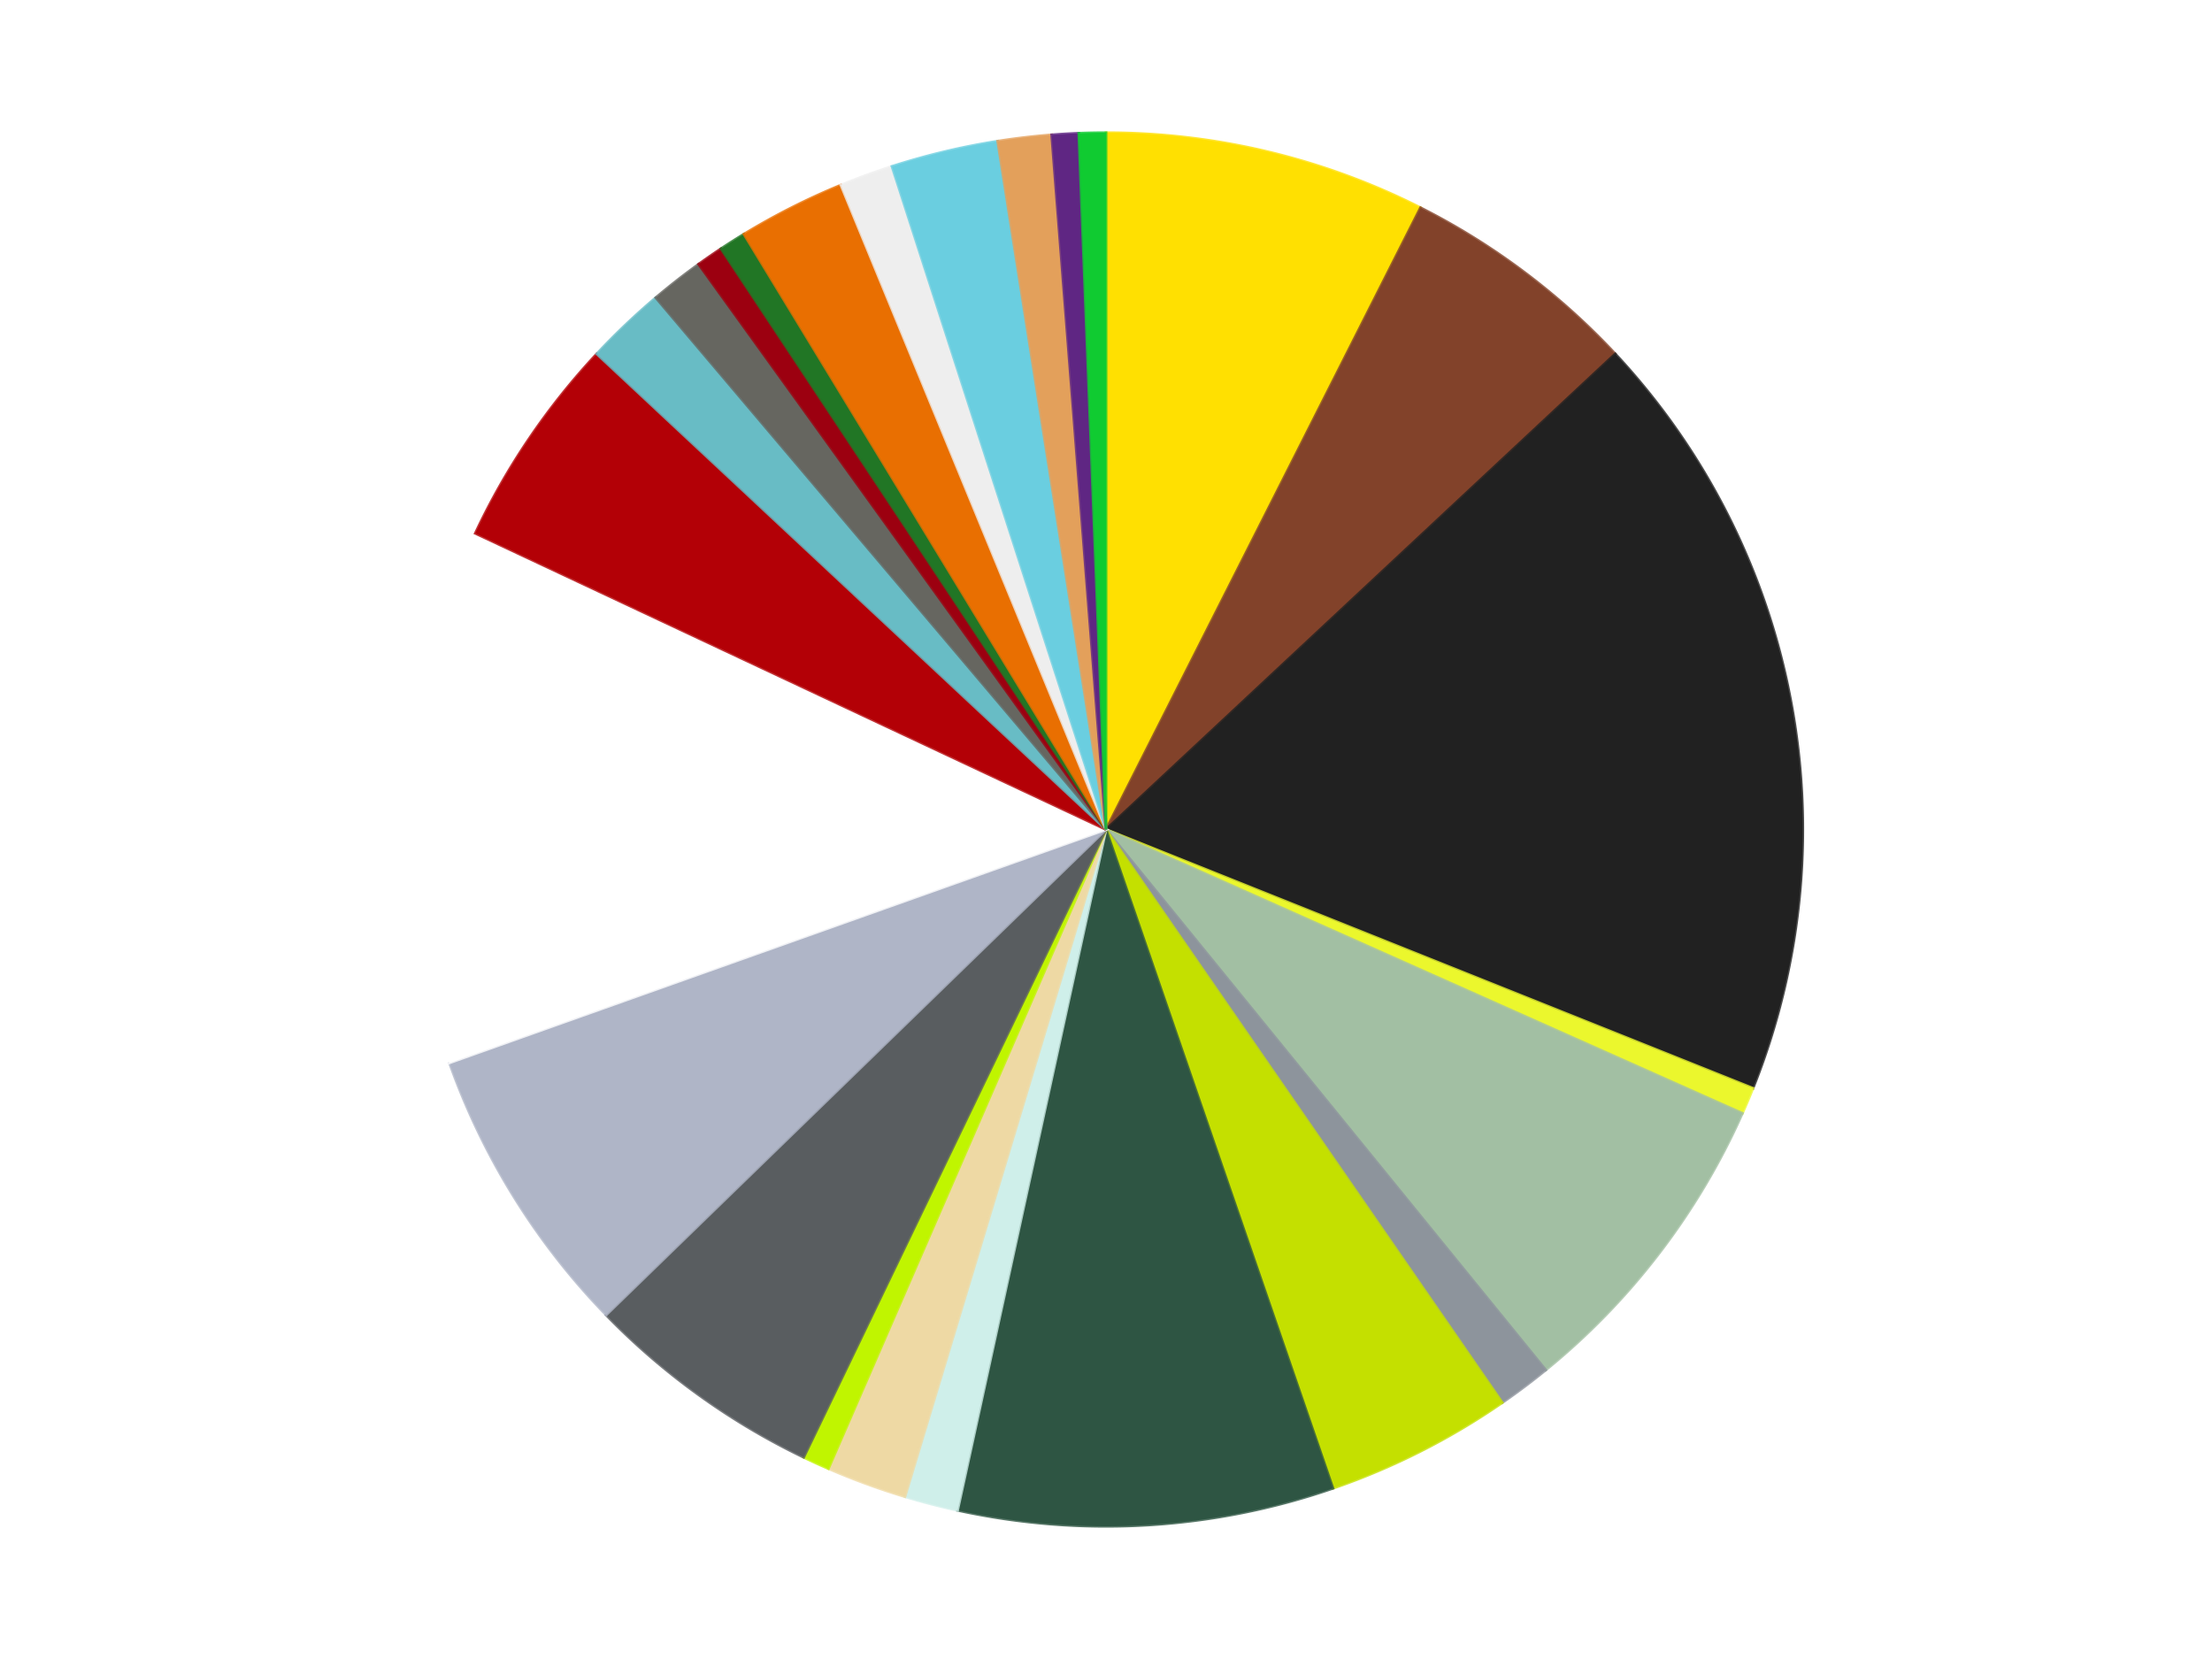
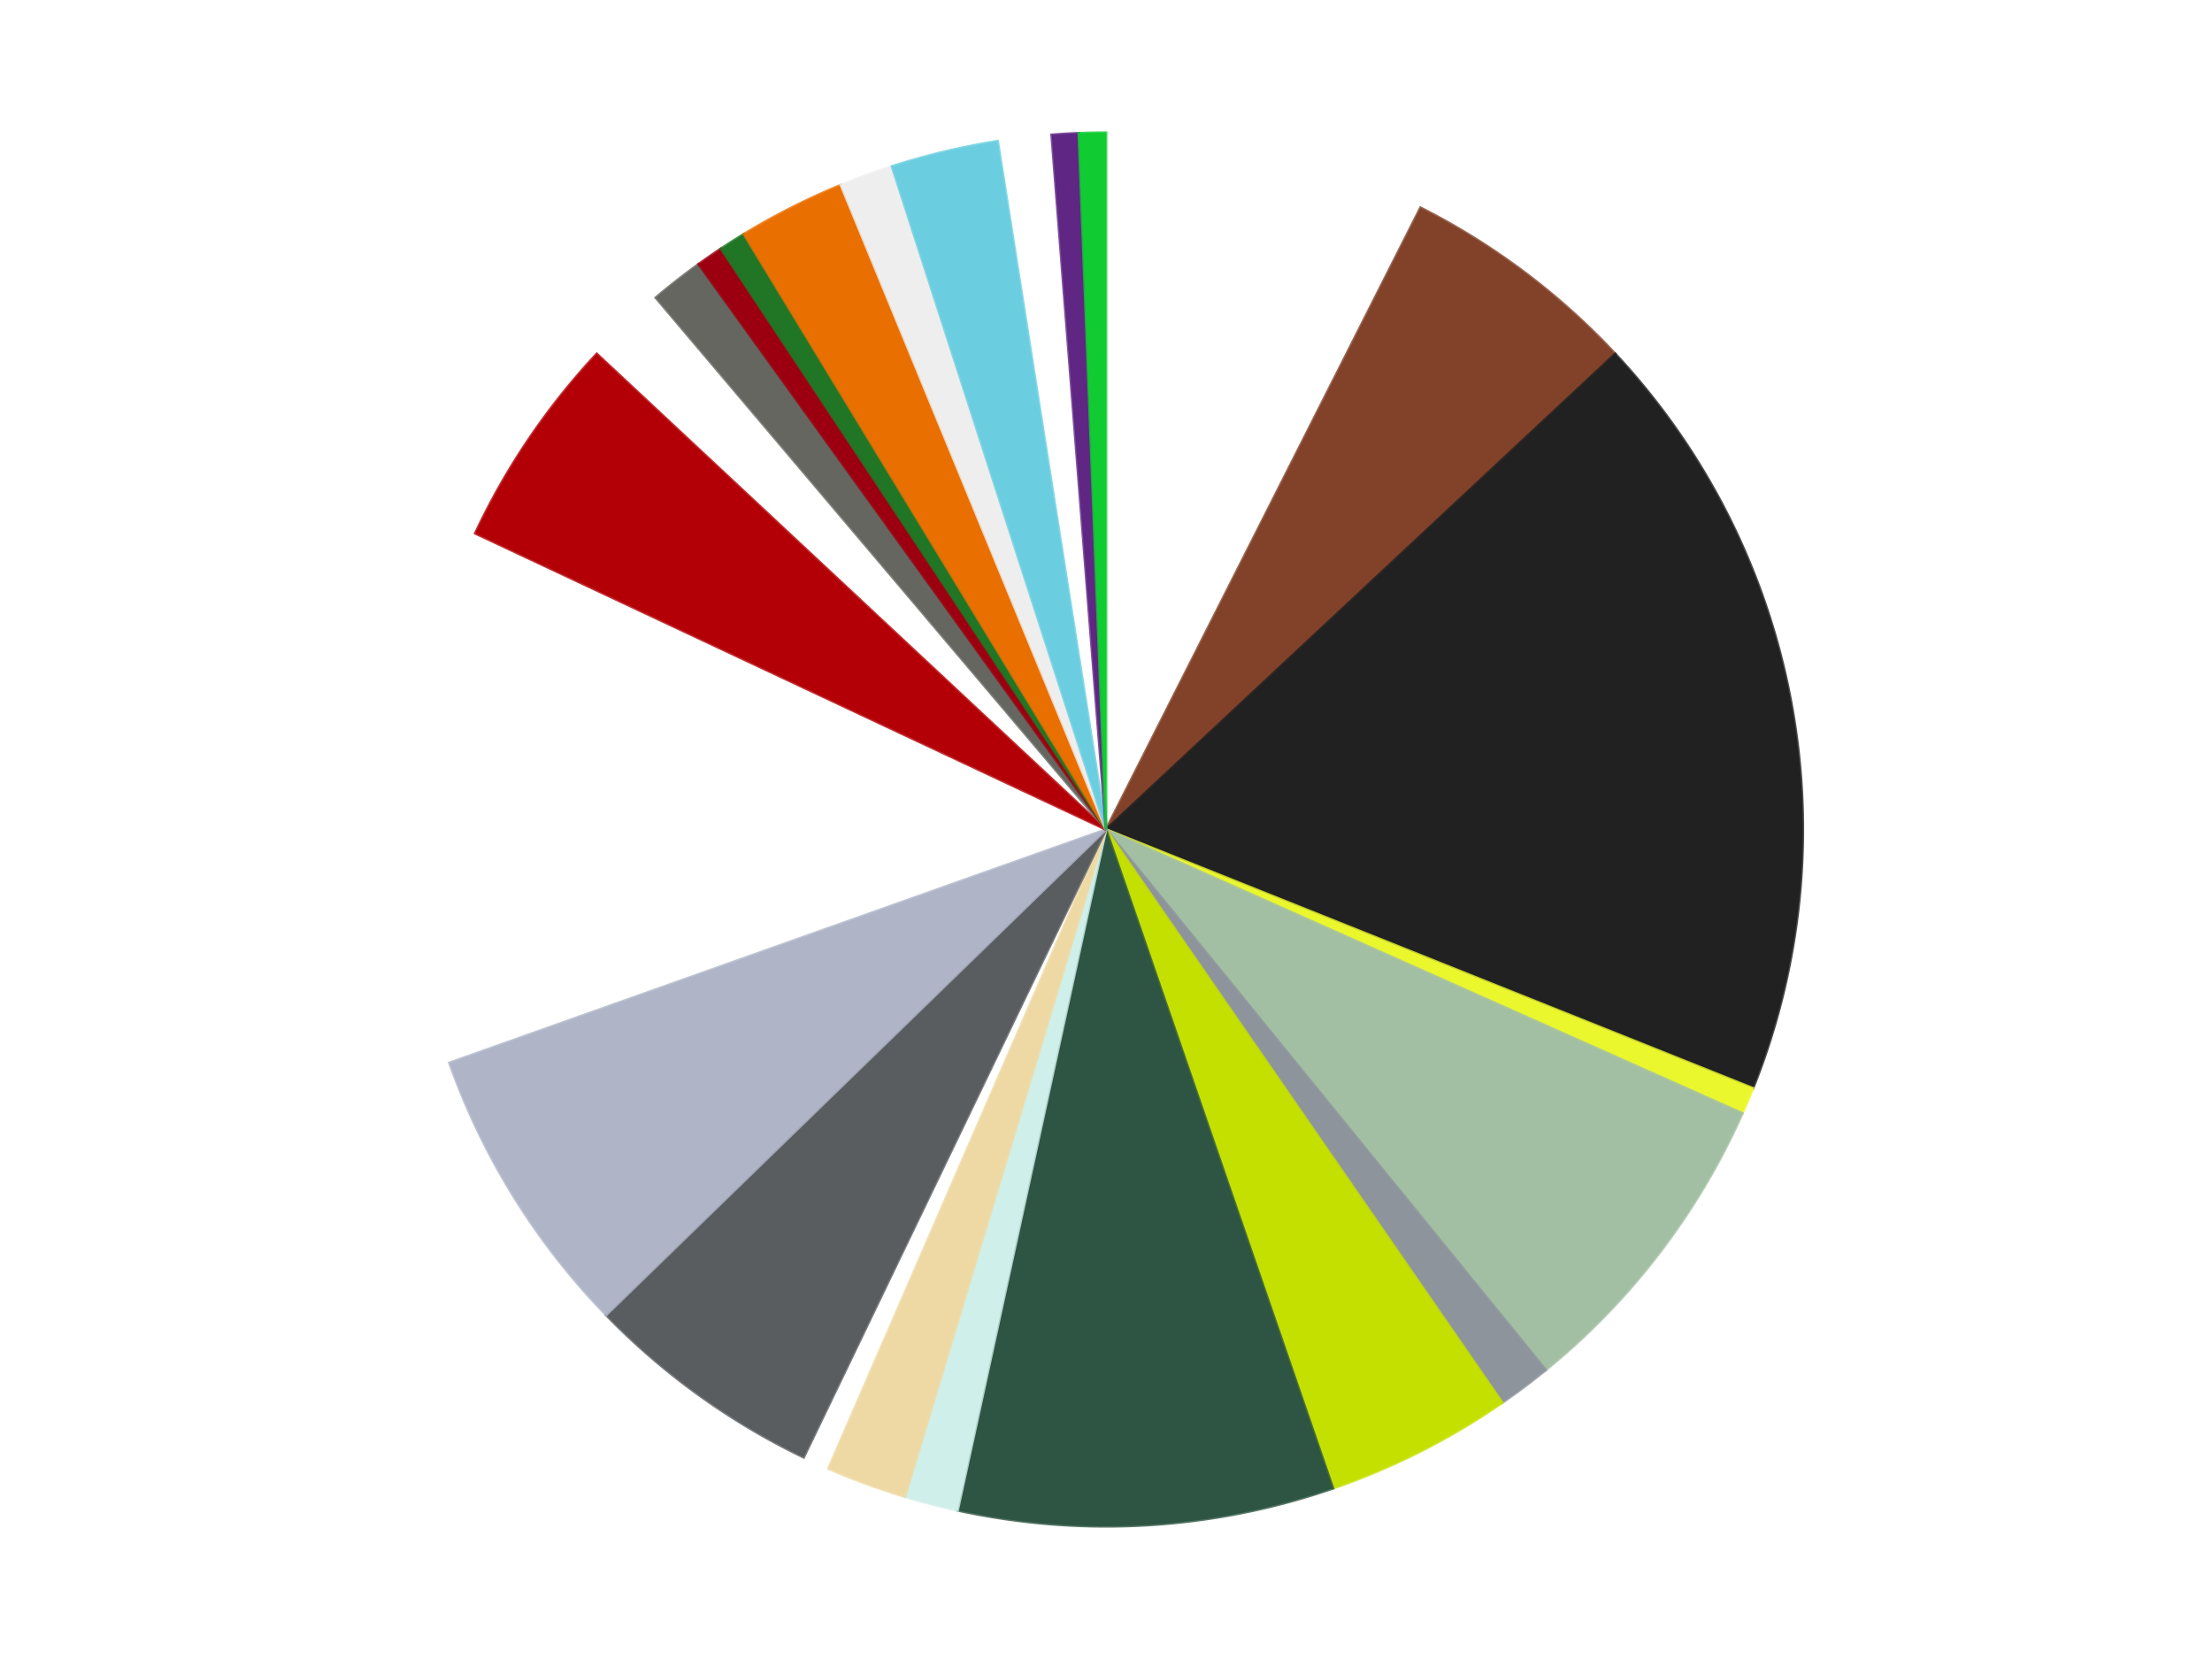
<svg xmlns="http://www.w3.org/2000/svg" xmlns:xlink="http://www.w3.org/1999/xlink" id="chart-67cd59ed-55e5-4a4e-a5bb-620a0079cf90" class="pygal-chart" viewBox="0 0 800 600">
  <defs>
    <style type="text/css">#chart-67cd59ed-55e5-4a4e-a5bb-620a0079cf90{-webkit-user-select:none;-webkit-font-smoothing:antialiased;font-family:Consolas,"Liberation Mono",Menlo,Courier,monospace}#chart-67cd59ed-55e5-4a4e-a5bb-620a0079cf90 .title{font-family:Consolas,"Liberation Mono",Menlo,Courier,monospace;font-size:16px}#chart-67cd59ed-55e5-4a4e-a5bb-620a0079cf90 .legends .legend text{font-family:Consolas,"Liberation Mono",Menlo,Courier,monospace;font-size:14px}#chart-67cd59ed-55e5-4a4e-a5bb-620a0079cf90 .axis text{font-family:Consolas,"Liberation Mono",Menlo,Courier,monospace;font-size:10px}#chart-67cd59ed-55e5-4a4e-a5bb-620a0079cf90 .axis text.major{font-family:Consolas,"Liberation Mono",Menlo,Courier,monospace;font-size:10px}#chart-67cd59ed-55e5-4a4e-a5bb-620a0079cf90 .text-overlay text.value{font-family:Consolas,"Liberation Mono",Menlo,Courier,monospace;font-size:16px}#chart-67cd59ed-55e5-4a4e-a5bb-620a0079cf90 .text-overlay text.label{font-family:Consolas,"Liberation Mono",Menlo,Courier,monospace;font-size:10px}#chart-67cd59ed-55e5-4a4e-a5bb-620a0079cf90 .tooltip{font-family:Consolas,"Liberation Mono",Menlo,Courier,monospace;font-size:14px}#chart-67cd59ed-55e5-4a4e-a5bb-620a0079cf90 text.no_data{font-family:Consolas,"Liberation Mono",Menlo,Courier,monospace;font-size:64px}
#chart-67cd59ed-55e5-4a4e-a5bb-620a0079cf90{background-color:transparent}#chart-67cd59ed-55e5-4a4e-a5bb-620a0079cf90 path,#chart-67cd59ed-55e5-4a4e-a5bb-620a0079cf90 line,#chart-67cd59ed-55e5-4a4e-a5bb-620a0079cf90 rect,#chart-67cd59ed-55e5-4a4e-a5bb-620a0079cf90 circle{-webkit-transition:150ms;-moz-transition:150ms;transition:150ms}#chart-67cd59ed-55e5-4a4e-a5bb-620a0079cf90 .graph &gt; .background{fill:transparent}#chart-67cd59ed-55e5-4a4e-a5bb-620a0079cf90 .plot &gt; .background{fill:transparent}#chart-67cd59ed-55e5-4a4e-a5bb-620a0079cf90 .graph{fill:rgba(0,0,0,.87)}#chart-67cd59ed-55e5-4a4e-a5bb-620a0079cf90 text.no_data{fill:rgba(0,0,0,1)}#chart-67cd59ed-55e5-4a4e-a5bb-620a0079cf90 .title{fill:rgba(0,0,0,1)}#chart-67cd59ed-55e5-4a4e-a5bb-620a0079cf90 .legends .legend text{fill:rgba(0,0,0,.87)}#chart-67cd59ed-55e5-4a4e-a5bb-620a0079cf90 .legends .legend:hover text{fill:rgba(0,0,0,1)}#chart-67cd59ed-55e5-4a4e-a5bb-620a0079cf90 .axis .line{stroke:rgba(0,0,0,1)}#chart-67cd59ed-55e5-4a4e-a5bb-620a0079cf90 .axis .guide.line{stroke:rgba(0,0,0,.54)}#chart-67cd59ed-55e5-4a4e-a5bb-620a0079cf90 .axis .major.line{stroke:rgba(0,0,0,.87)}#chart-67cd59ed-55e5-4a4e-a5bb-620a0079cf90 .axis text.major{fill:rgba(0,0,0,1)}#chart-67cd59ed-55e5-4a4e-a5bb-620a0079cf90 .axis.y .guides:hover .guide.line,#chart-67cd59ed-55e5-4a4e-a5bb-620a0079cf90 .line-graph .axis.x .guides:hover .guide.line,#chart-67cd59ed-55e5-4a4e-a5bb-620a0079cf90 .stackedline-graph .axis.x .guides:hover .guide.line,#chart-67cd59ed-55e5-4a4e-a5bb-620a0079cf90 .xy-graph .axis.x .guides:hover .guide.line{stroke:rgba(0,0,0,1)}#chart-67cd59ed-55e5-4a4e-a5bb-620a0079cf90 .axis .guides:hover text{fill:rgba(0,0,0,1)}#chart-67cd59ed-55e5-4a4e-a5bb-620a0079cf90 .reactive{fill-opacity:1.0;stroke-opacity:.8;stroke-width:1}#chart-67cd59ed-55e5-4a4e-a5bb-620a0079cf90 .ci{stroke:rgba(0,0,0,.87)}#chart-67cd59ed-55e5-4a4e-a5bb-620a0079cf90 .reactive.active,#chart-67cd59ed-55e5-4a4e-a5bb-620a0079cf90 .active .reactive{fill-opacity:0.6;stroke-opacity:.9;stroke-width:4}#chart-67cd59ed-55e5-4a4e-a5bb-620a0079cf90 .ci .reactive.active{stroke-width:1.5}#chart-67cd59ed-55e5-4a4e-a5bb-620a0079cf90 .series text{fill:rgba(0,0,0,1)}#chart-67cd59ed-55e5-4a4e-a5bb-620a0079cf90 .tooltip rect{fill:transparent;stroke:rgba(0,0,0,1);-webkit-transition:opacity 150ms;-moz-transition:opacity 150ms;transition:opacity 150ms}#chart-67cd59ed-55e5-4a4e-a5bb-620a0079cf90 .tooltip .label{fill:rgba(0,0,0,.87)}#chart-67cd59ed-55e5-4a4e-a5bb-620a0079cf90 .tooltip .label{fill:rgba(0,0,0,.87)}#chart-67cd59ed-55e5-4a4e-a5bb-620a0079cf90 .tooltip .legend{font-size:.8em;fill:rgba(0,0,0,.54)}#chart-67cd59ed-55e5-4a4e-a5bb-620a0079cf90 .tooltip .x_label{font-size:.6em;fill:rgba(0,0,0,1)}#chart-67cd59ed-55e5-4a4e-a5bb-620a0079cf90 .tooltip .xlink{font-size:.5em;text-decoration:underline}#chart-67cd59ed-55e5-4a4e-a5bb-620a0079cf90 .tooltip .value{font-size:1.5em}#chart-67cd59ed-55e5-4a4e-a5bb-620a0079cf90 .bound{font-size:.5em}#chart-67cd59ed-55e5-4a4e-a5bb-620a0079cf90 .max-value{font-size:.75em;fill:rgba(0,0,0,.54)}#chart-67cd59ed-55e5-4a4e-a5bb-620a0079cf90 .map-element{fill:transparent;stroke:rgba(0,0,0,.54) !important}#chart-67cd59ed-55e5-4a4e-a5bb-620a0079cf90 .map-element .reactive{fill-opacity:inherit;stroke-opacity:inherit}#chart-67cd59ed-55e5-4a4e-a5bb-620a0079cf90 .color-0,#chart-67cd59ed-55e5-4a4e-a5bb-620a0079cf90 .color-0 a:visited{stroke:#f44336;fill:#f44336}#chart-67cd59ed-55e5-4a4e-a5bb-620a0079cf90 .color-1,#chart-67cd59ed-55e5-4a4e-a5bb-620a0079cf90 .color-1 a:visited{stroke:#3f51b5;fill:#3f51b5}#chart-67cd59ed-55e5-4a4e-a5bb-620a0079cf90 .color-2,#chart-67cd59ed-55e5-4a4e-a5bb-620a0079cf90 .color-2 a:visited{stroke:#009688;fill:#009688}#chart-67cd59ed-55e5-4a4e-a5bb-620a0079cf90 .color-3,#chart-67cd59ed-55e5-4a4e-a5bb-620a0079cf90 .color-3 a:visited{stroke:#ffc107;fill:#ffc107}#chart-67cd59ed-55e5-4a4e-a5bb-620a0079cf90 .color-4,#chart-67cd59ed-55e5-4a4e-a5bb-620a0079cf90 .color-4 a:visited{stroke:#ff5722;fill:#ff5722}#chart-67cd59ed-55e5-4a4e-a5bb-620a0079cf90 .color-5,#chart-67cd59ed-55e5-4a4e-a5bb-620a0079cf90 .color-5 a:visited{stroke:#9c27b0;fill:#9c27b0}#chart-67cd59ed-55e5-4a4e-a5bb-620a0079cf90 .color-6,#chart-67cd59ed-55e5-4a4e-a5bb-620a0079cf90 .color-6 a:visited{stroke:#03a9f4;fill:#03a9f4}#chart-67cd59ed-55e5-4a4e-a5bb-620a0079cf90 .color-7,#chart-67cd59ed-55e5-4a4e-a5bb-620a0079cf90 .color-7 a:visited{stroke:#8bc34a;fill:#8bc34a}#chart-67cd59ed-55e5-4a4e-a5bb-620a0079cf90 .color-8,#chart-67cd59ed-55e5-4a4e-a5bb-620a0079cf90 .color-8 a:visited{stroke:#ff9800;fill:#ff9800}#chart-67cd59ed-55e5-4a4e-a5bb-620a0079cf90 .color-9,#chart-67cd59ed-55e5-4a4e-a5bb-620a0079cf90 .color-9 a:visited{stroke:#e91e63;fill:#e91e63}#chart-67cd59ed-55e5-4a4e-a5bb-620a0079cf90 .color-10,#chart-67cd59ed-55e5-4a4e-a5bb-620a0079cf90 .color-10 a:visited{stroke:#2196f3;fill:#2196f3}#chart-67cd59ed-55e5-4a4e-a5bb-620a0079cf90 .color-11,#chart-67cd59ed-55e5-4a4e-a5bb-620a0079cf90 .color-11 a:visited{stroke:#4caf50;fill:#4caf50}#chart-67cd59ed-55e5-4a4e-a5bb-620a0079cf90 .color-12,#chart-67cd59ed-55e5-4a4e-a5bb-620a0079cf90 .color-12 a:visited{stroke:#ffeb3b;fill:#ffeb3b}#chart-67cd59ed-55e5-4a4e-a5bb-620a0079cf90 .color-13,#chart-67cd59ed-55e5-4a4e-a5bb-620a0079cf90 .color-13 a:visited{stroke:#673ab7;fill:#673ab7}#chart-67cd59ed-55e5-4a4e-a5bb-620a0079cf90 .color-14,#chart-67cd59ed-55e5-4a4e-a5bb-620a0079cf90 .color-14 a:visited{stroke:#00bcd4;fill:#00bcd4}#chart-67cd59ed-55e5-4a4e-a5bb-620a0079cf90 .color-15,#chart-67cd59ed-55e5-4a4e-a5bb-620a0079cf90 .color-15 a:visited{stroke:#cddc39;fill:#cddc39}#chart-67cd59ed-55e5-4a4e-a5bb-620a0079cf90 .color-16,#chart-67cd59ed-55e5-4a4e-a5bb-620a0079cf90 .color-16 a:visited{stroke:#9e9e9e;fill:#9e9e9e}#chart-67cd59ed-55e5-4a4e-a5bb-620a0079cf90 .color-17,#chart-67cd59ed-55e5-4a4e-a5bb-620a0079cf90 .color-17 a:visited{stroke:#607d8b;fill:#607d8b}#chart-67cd59ed-55e5-4a4e-a5bb-620a0079cf90 .color-18,#chart-67cd59ed-55e5-4a4e-a5bb-620a0079cf90 .color-18 a:visited{stroke:#7b0f07;fill:#7b0f07}#chart-67cd59ed-55e5-4a4e-a5bb-620a0079cf90 .color-19,#chart-67cd59ed-55e5-4a4e-a5bb-620a0079cf90 .color-19 a:visited{stroke:#141938;fill:#141938}#chart-67cd59ed-55e5-4a4e-a5bb-620a0079cf90 .color-20,#chart-67cd59ed-55e5-4a4e-a5bb-620a0079cf90 .color-20 a:visited{stroke:#000000;fill:#000000}#chart-67cd59ed-55e5-4a4e-a5bb-620a0079cf90 .color-21,#chart-67cd59ed-55e5-4a4e-a5bb-620a0079cf90 .color-21 a:visited{stroke:#5e4600;fill:#5e4600}#chart-67cd59ed-55e5-4a4e-a5bb-620a0079cf90 .color-22,#chart-67cd59ed-55e5-4a4e-a5bb-620a0079cf90 .color-22 a:visited{stroke:#791d00;fill:#791d00}#chart-67cd59ed-55e5-4a4e-a5bb-620a0079cf90 .color-23,#chart-67cd59ed-55e5-4a4e-a5bb-620a0079cf90 .color-23 a:visited{stroke:#220826;fill:#220826}#chart-67cd59ed-55e5-4a4e-a5bb-620a0079cf90 .color-24,#chart-67cd59ed-55e5-4a4e-a5bb-620a0079cf90 .color-24 a:visited{stroke:#01364e;fill:#01364e}#chart-67cd59ed-55e5-4a4e-a5bb-620a0079cf90 .text-overlay .color-0 text{fill:black}#chart-67cd59ed-55e5-4a4e-a5bb-620a0079cf90 .text-overlay .color-1 text{fill:black}#chart-67cd59ed-55e5-4a4e-a5bb-620a0079cf90 .text-overlay .color-2 text{fill:black}#chart-67cd59ed-55e5-4a4e-a5bb-620a0079cf90 .text-overlay .color-3 text{fill:black}#chart-67cd59ed-55e5-4a4e-a5bb-620a0079cf90 .text-overlay .color-4 text{fill:black}#chart-67cd59ed-55e5-4a4e-a5bb-620a0079cf90 .text-overlay .color-5 text{fill:black}#chart-67cd59ed-55e5-4a4e-a5bb-620a0079cf90 .text-overlay .color-6 text{fill:black}#chart-67cd59ed-55e5-4a4e-a5bb-620a0079cf90 .text-overlay .color-7 text{fill:black}#chart-67cd59ed-55e5-4a4e-a5bb-620a0079cf90 .text-overlay .color-8 text{fill:black}#chart-67cd59ed-55e5-4a4e-a5bb-620a0079cf90 .text-overlay .color-9 text{fill:black}#chart-67cd59ed-55e5-4a4e-a5bb-620a0079cf90 .text-overlay .color-10 text{fill:black}#chart-67cd59ed-55e5-4a4e-a5bb-620a0079cf90 .text-overlay .color-11 text{fill:black}#chart-67cd59ed-55e5-4a4e-a5bb-620a0079cf90 .text-overlay .color-12 text{fill:black}#chart-67cd59ed-55e5-4a4e-a5bb-620a0079cf90 .text-overlay .color-13 text{fill:black}#chart-67cd59ed-55e5-4a4e-a5bb-620a0079cf90 .text-overlay .color-14 text{fill:black}#chart-67cd59ed-55e5-4a4e-a5bb-620a0079cf90 .text-overlay .color-15 text{fill:black}#chart-67cd59ed-55e5-4a4e-a5bb-620a0079cf90 .text-overlay .color-16 text{fill:black}#chart-67cd59ed-55e5-4a4e-a5bb-620a0079cf90 .text-overlay .color-17 text{fill:black}#chart-67cd59ed-55e5-4a4e-a5bb-620a0079cf90 .text-overlay .color-18 text{fill:black}#chart-67cd59ed-55e5-4a4e-a5bb-620a0079cf90 .text-overlay .color-19 text{fill:white}#chart-67cd59ed-55e5-4a4e-a5bb-620a0079cf90 .text-overlay .color-20 text{fill:white}#chart-67cd59ed-55e5-4a4e-a5bb-620a0079cf90 .text-overlay .color-21 text{fill:black}#chart-67cd59ed-55e5-4a4e-a5bb-620a0079cf90 .text-overlay .color-22 text{fill:black}#chart-67cd59ed-55e5-4a4e-a5bb-620a0079cf90 .text-overlay .color-23 text{fill:white}#chart-67cd59ed-55e5-4a4e-a5bb-620a0079cf90 .text-overlay .color-24 text{fill:white}
#chart-67cd59ed-55e5-4a4e-a5bb-620a0079cf90 text.no_data{text-anchor:middle}#chart-67cd59ed-55e5-4a4e-a5bb-620a0079cf90 .guide.line{fill:none}#chart-67cd59ed-55e5-4a4e-a5bb-620a0079cf90 .centered{text-anchor:middle}#chart-67cd59ed-55e5-4a4e-a5bb-620a0079cf90 .title{text-anchor:middle}#chart-67cd59ed-55e5-4a4e-a5bb-620a0079cf90 .legends .legend text{fill-opacity:1}#chart-67cd59ed-55e5-4a4e-a5bb-620a0079cf90 .axis.x text{text-anchor:middle}#chart-67cd59ed-55e5-4a4e-a5bb-620a0079cf90 .axis.x:not(.web) text[transform]{text-anchor:start}#chart-67cd59ed-55e5-4a4e-a5bb-620a0079cf90 .axis.x:not(.web) text[transform].backwards{text-anchor:end}#chart-67cd59ed-55e5-4a4e-a5bb-620a0079cf90 .axis.y text{text-anchor:end}#chart-67cd59ed-55e5-4a4e-a5bb-620a0079cf90 .axis.y text[transform].backwards{text-anchor:start}#chart-67cd59ed-55e5-4a4e-a5bb-620a0079cf90 .axis.y2 text{text-anchor:start}#chart-67cd59ed-55e5-4a4e-a5bb-620a0079cf90 .axis.y2 text[transform].backwards{text-anchor:end}#chart-67cd59ed-55e5-4a4e-a5bb-620a0079cf90 .axis .guide.line{stroke-dasharray:4,4;stroke:black}#chart-67cd59ed-55e5-4a4e-a5bb-620a0079cf90 .axis .major.guide.line{stroke-dasharray:6,6;stroke:black}#chart-67cd59ed-55e5-4a4e-a5bb-620a0079cf90 .horizontal .axis.y .guide.line,#chart-67cd59ed-55e5-4a4e-a5bb-620a0079cf90 .horizontal .axis.y2 .guide.line,#chart-67cd59ed-55e5-4a4e-a5bb-620a0079cf90 .vertical .axis.x .guide.line{opacity:0}#chart-67cd59ed-55e5-4a4e-a5bb-620a0079cf90 .horizontal .axis.always_show .guide.line,#chart-67cd59ed-55e5-4a4e-a5bb-620a0079cf90 .vertical .axis.always_show .guide.line{opacity:1 !important}#chart-67cd59ed-55e5-4a4e-a5bb-620a0079cf90 .axis.y .guides:hover .guide.line,#chart-67cd59ed-55e5-4a4e-a5bb-620a0079cf90 .axis.y2 .guides:hover .guide.line,#chart-67cd59ed-55e5-4a4e-a5bb-620a0079cf90 .axis.x .guides:hover .guide.line{opacity:1}#chart-67cd59ed-55e5-4a4e-a5bb-620a0079cf90 .axis .guides:hover text{opacity:1}#chart-67cd59ed-55e5-4a4e-a5bb-620a0079cf90 .nofill{fill:none}#chart-67cd59ed-55e5-4a4e-a5bb-620a0079cf90 .subtle-fill{fill-opacity:.2}#chart-67cd59ed-55e5-4a4e-a5bb-620a0079cf90 .dot{stroke-width:1px;fill-opacity:1;stroke-opacity:1}#chart-67cd59ed-55e5-4a4e-a5bb-620a0079cf90 .dot.active{stroke-width:5px}#chart-67cd59ed-55e5-4a4e-a5bb-620a0079cf90 .dot.negative{fill:transparent}#chart-67cd59ed-55e5-4a4e-a5bb-620a0079cf90 text,#chart-67cd59ed-55e5-4a4e-a5bb-620a0079cf90 tspan{stroke:none !important}#chart-67cd59ed-55e5-4a4e-a5bb-620a0079cf90 .series text.active{opacity:1}#chart-67cd59ed-55e5-4a4e-a5bb-620a0079cf90 .tooltip rect{fill-opacity:.95;stroke-width:.5}#chart-67cd59ed-55e5-4a4e-a5bb-620a0079cf90 .tooltip text{fill-opacity:1}#chart-67cd59ed-55e5-4a4e-a5bb-620a0079cf90 .showable{visibility:hidden}#chart-67cd59ed-55e5-4a4e-a5bb-620a0079cf90 .showable.shown{visibility:visible}#chart-67cd59ed-55e5-4a4e-a5bb-620a0079cf90 .gauge-background{fill:rgba(229,229,229,1);stroke:none}#chart-67cd59ed-55e5-4a4e-a5bb-620a0079cf90 .bg-lines{stroke:transparent;stroke-width:2px}</style>
    <script type="text/javascript">window.pygal = window.pygal || {};window.pygal.config = window.pygal.config || {};window.pygal.config['67cd59ed-55e5-4a4e-a5bb-620a0079cf90'] = {"allow_interruptions": false, "box_mode": "extremes", "classes": ["pygal-chart"], "css": ["file://style.css", "file://graph.css"], "defs": [], "disable_xml_declaration": false, "dots_size": 2.5, "dynamic_print_values": false, "explicit_size": false, "fill": false, "force_uri_protocol": "https", "formatter": null, "half_pie": false, "height": 600, "include_x_axis": false, "inner_radius": 0, "interpolate": null, "interpolation_parameters": {}, "interpolation_precision": 250, "inverse_y_axis": false, "js": ["//kozea.github.io/pygal.js/2.0.x/pygal-tooltips.min.js"], "legend_at_bottom": false, "legend_at_bottom_columns": null, "legend_box_size": 12, "logarithmic": false, "margin": 20, "margin_bottom": null, "margin_left": null, "margin_right": null, "margin_top": null, "max_scale": 16, "min_scale": 4, "missing_value_fill_truncation": "x", "no_data_text": "No data", "no_prefix": false, "order_min": null, "pretty_print": false, "print_labels": false, "print_values": false, "print_values_position": "center", "print_zeroes": true, "range": null, "rounded_bars": null, "secondary_range": null, "show_dots": true, "show_legend": false, "show_minor_x_labels": true, "show_minor_y_labels": true, "show_only_major_dots": false, "show_x_guides": false, "show_x_labels": true, "show_y_guides": true, "show_y_labels": true, "spacing": 10, "stack_from_top": false, "strict": false, "stroke": true, "stroke_style": null, "style": {"background": "transparent", "ci_colors": [], "colors": ["#F44336", "#3F51B5", "#009688", "#FFC107", "#FF5722", "#9C27B0", "#03A9F4", "#8BC34A", "#FF9800", "#E91E63", "#2196F3", "#4CAF50", "#FFEB3B", "#673AB7", "#00BCD4", "#CDDC39", "#9E9E9E", "#607D8B"], "dot_opacity": "1", "font_family": "Consolas, \"Liberation Mono\", Menlo, Courier, monospace", "foreground": "rgba(0, 0, 0, .87)", "foreground_strong": "rgba(0, 0, 0, 1)", "foreground_subtle": "rgba(0, 0, 0, .54)", "guide_stroke_color": "black", "guide_stroke_dasharray": "4,4", "label_font_family": "Consolas, \"Liberation Mono\", Menlo, Courier, monospace", "label_font_size": 10, "legend_font_family": "Consolas, \"Liberation Mono\", Menlo, Courier, monospace", "legend_font_size": 14, "major_guide_stroke_color": "black", "major_guide_stroke_dasharray": "6,6", "major_label_font_family": "Consolas, \"Liberation Mono\", Menlo, Courier, monospace", "major_label_font_size": 10, "no_data_font_family": "Consolas, \"Liberation Mono\", Menlo, Courier, monospace", "no_data_font_size": 64, "opacity": "1.0", "opacity_hover": "0.6", "plot_background": "transparent", "stroke_opacity": ".8", "stroke_opacity_hover": ".9", "stroke_width": "1", "stroke_width_hover": "4", "title_font_family": "Consolas, \"Liberation Mono\", Menlo, Courier, monospace", "title_font_size": 16, "tooltip_font_family": "Consolas, \"Liberation Mono\", Menlo, Courier, monospace", "tooltip_font_size": 14, "transition": "150ms", "value_background": "rgba(229, 229, 229, 1)", "value_colors": [], "value_font_family": "Consolas, \"Liberation Mono\", Menlo, Courier, monospace", "value_font_size": 16, "value_label_font_family": "Consolas, \"Liberation Mono\", Menlo, Courier, monospace", "value_label_font_size": 10}, "title": null, "tooltip_border_radius": 0, "tooltip_fancy_mode": true, "truncate_label": null, "truncate_legend": null, "width": 800, "x_label_rotation": 0, "x_labels": null, "x_labels_major": null, "x_labels_major_count": null, "x_labels_major_every": null, "x_title": null, "xrange": null, "y_label_rotation": 0, "y_labels": null, "y_labels_major": null, "y_labels_major_count": null, "y_labels_major_every": null, "y_title": null, "zero": 0, "legends": ["Yellow", "Reddish Brown", "Black", "Trans-Yellow", "Sand Green", "Flat Silver", "Lime", "Dark Green", "Light Aqua", "Tan", "Trans-Neon Green", "Dark Bluish Gray", "Light Bluish Gray", "White", "Red", "Trans-Light Blue", "Pearl Dark Gray", "Trans-Red", "Trans-Green", "Trans-Orange", "Trans-Clear", "Medium Azure", "Medium Nougat", "Dark Purple", "Bright Green"]}</script>
    <script type="text/javascript" xlink:href="https://kozea.github.io/pygal.js/2.0.x/pygal-tooltips.min.js" />
  </defs>
  <title>Pygal</title>
  <g class="graph pie-graph vertical">
    <rect x="0" y="0" width="800" height="600" class="background" />
    <g transform="translate(20, 20)" class="plot">
      <rect x="0" y="0" width="760" height="560" class="background" />
      <g class="series serie-0 color-0">
        <g class="slices">
          <g class="slice" style="fill: #FFE001; stroke: #FFE001">
-             <path d="M380 28 A252 252 0 0 1 493.748 55.132 L380 280 A0 0 0 0 0 380 280 z" class="slice reactive tooltip-trigger" />
            <desc class="value">12</desc>
            <desc class="x centered">409.23478150793073</desc>
            <desc class="y centered">157.4384744294379</desc>
          </g>
        </g>
      </g>
      <g class="series serie-1 color-1">
        <g class="slices">
          <g class="slice" style="fill: #82422A; stroke: #82422A">
            <path d="M493.748 55.132 A252 252 0 0 1 564.171 107.997 L380 280 A0 0 0 0 0 380 280 z" class="slice reactive tooltip-trigger" />
            <desc class="value">9</desc>
            <desc class="x centered">455.64311735664666</desc>
            <desc class="y centered">179.23235243110724</desc>
          </g>
        </g>
      </g>
      <g class="series serie-2 color-2">
        <g class="slices">
          <g class="slice" style="fill: #212121; stroke: #212121">
            <path d="M564.171 107.997 A252 252 0 0 1 613.976 373.59 L380 280 A0 0 0 0 0 380 280 z" class="slice reactive tooltip-trigger" />
            <desc class="value">29</desc>
            <desc class="x centered">503.8413027078185</desc>
            <desc class="y centered">256.77648296165165</desc>
          </g>
        </g>
      </g>
      <g class="series serie-3 color-3">
        <g class="slices">
          <g class="slice" style="fill: #EBF72D; stroke: #EBF72D">
            <path d="M613.976 373.59 A252 252 0 0 1 610.147 382.647 L380 280 A0 0 0 0 0 380 280 z" class="slice reactive tooltip-trigger" />
            <desc class="value">1</desc>
            <desc class="x centered">496.0528777921574</desc>
            <desc class="y centered">329.0686208911416</desc>
          </g>
        </g>
      </g>
      <g class="series serie-4 color-4">
        <g class="slices">
          <g class="slice" style="fill: #A2BFA3; stroke: #A2BFA3">
            <path d="M610.147 382.647 A252 252 0 0 1 539.034 475.479 L380 280 A0 0 0 0 0 380 280 z" class="slice reactive tooltip-trigger" />
            <desc class="value">12</desc>
            <desc class="x centered">480.0248513227697</desc>
            <desc class="y centered">356.62264102638215</desc>
          </g>
        </g>
      </g>
      <g class="series serie-5 color-5">
        <g class="slices">
          <g class="slice" style="fill: #8D949C; stroke: #8D949C">
            <path d="M539.034 475.479 A252 252 0 0 1 523.308 487.284 L380 280 A0 0 0 0 0 380 280 z" class="slice reactive tooltip-trigger" />
            <desc class="value">2</desc>
            <desc class="x centered">455.64311735664666</desc>
            <desc class="y centered">380.76764756889276</desc>
          </g>
        </g>
      </g>
      <g class="series serie-6 color-6">
        <g class="slices">
          <g class="slice" style="fill: #C4E000; stroke: #C4E000">
            <path d="M523.308 487.284 A252 252 0 0 1 462.069 518.262 L380 280 A0 0 0 0 0 380 280 z" class="slice reactive tooltip-trigger" />
            <desc class="value">7</desc>
            <desc class="x centered">436.87395906879453</desc>
            <desc class="y centered">392.4337706378341</desc>
          </g>
        </g>
      </g>
      <g class="series serie-7 color-7">
        <g class="slices">
          <g class="slice" style="fill: #2E5543; stroke: #2E5543">
            <path d="M462.069 518.262 A252 252 0 0 1 326.324 526.217 L380 280 A0 0 0 0 0 380 280 z" class="slice reactive tooltip-trigger" />
            <desc class="value">14</desc>
            <desc class="x centered">387.37170126162147</desc>
            <desc class="y centered">405.78417237677166</desc>
          </g>
        </g>
      </g>
      <g class="series serie-8 color-8">
        <g class="slices">
          <g class="slice" style="fill: #CFEFEA; stroke: #CFEFEA">
            <path d="M326.324 526.217 A252 252 0 0 1 307.29 521.282 L380 280 A0 0 0 0 0 380 280 z" class="slice reactive tooltip-trigger" />
            <desc class="value">2</desc>
            <desc class="x centered">348.37939296906916</desc>
            <desc class="y centered">401.96777119794984</desc>
          </g>
        </g>
      </g>
      <g class="series serie-9 color-9">
        <g class="slices">
          <g class="slice" style="fill: #EED9A4; stroke: #EED9A4">
            <path d="M307.29 521.282 A252 252 0 0 1 279.603 511.137 L380 280 A0 0 0 0 0 380 280 z" class="slice reactive tooltip-trigger" />
            <desc class="value">3</desc>
            <desc class="x centered">336.64885634816784</desc>
            <desc class="y centered">398.3075582711359</desc>
          </g>
        </g>
      </g>
      <g class="series serie-10 color-10">
        <g class="slices">
          <g class="slice" style="fill: #C0F500; stroke: #C0F500">
-             <path d="M279.603 511.137 A252 252 0 0 1 270.661 507.044 L380 280 A0 0 0 0 0 380 280 z" class="slice reactive tooltip-trigger" />
            <desc class="value">1</desc>
            <desc class="x centered">327.55607189347614</desc>
            <desc class="y centered">394.56716110979517</desc>
          </g>
        </g>
      </g>
      <g class="series serie-11 color-11">
        <g class="slices">
          <g class="slice" style="fill: #595D60; stroke: #595D60">
            <path d="M270.661 507.044 A252 252 0 0 1 199.22 455.564 L380 280 A0 0 0 0 0 380 280 z" class="slice reactive tooltip-trigger" />
            <desc class="value">9</desc>
            <desc class="x centered">306.337437126329</desc>
            <desc class="y centered">382.2243944999552</desc>
          </g>
        </g>
      </g>
      <g class="series serie-12 color-12">
        <g class="slices">
          <g class="slice" style="fill: #AFB5C7; stroke: #AFB5C7">
            <path d="M199.22 455.564 A252 252 0 0 1 142.55 364.39 L380 280 A0 0 0 0 0 380 280 z" class="slice reactive tooltip-trigger" />
            <desc class="value">11</desc>
            <desc class="x centered">272.98700309285545</desc>
            <desc class="y centered">346.5147990521769</desc>
          </g>
        </g>
      </g>
      <g class="series serie-13 color-13">
        <g class="slices">
          <g class="slice" style="fill: #FFFFFF; stroke: #FFFFFF">
-             <path d="M142.55 364.39 A252 252 0 0 1 151.9 172.882 L380 280 A0 0 0 0 0 380 280 z" class="slice reactive tooltip-trigger" />
            <desc class="value">20</desc>
            <desc class="x centered">254.14989337319167</desc>
            <desc class="y centered">273.8558432620106</desc>
          </g>
        </g>
      </g>
      <g class="series serie-14 color-14">
        <g class="slices">
          <g class="slice" style="fill: #B30006; stroke: #B30006">
            <path d="M151.9 172.882 A252 252 0 0 1 195.829 107.997 L380 280 A0 0 0 0 0 380 280 z" class="slice reactive tooltip-trigger" />
            <desc class="value">8</desc>
            <desc class="x centered">275.6636320613717</desc>
            <desc class="y centered">209.36061774494925</desc>
          </g>
        </g>
      </g>
      <g class="series serie-15 color-15">
        <g class="slices">
          <g class="slice" style="fill: #68BCC5; stroke: #68BCC5">
-             <path d="M195.829 107.997 A252 252 0 0 1 217.182 87.661 L380 280 A0 0 0 0 0 380 280 z" class="slice reactive tooltip-trigger" />
            <desc class="value">3</desc>
            <desc class="x centered">293.10398095708484</desc>
            <desc class="y centered">188.75811337717022</desc>
          </g>
        </g>
      </g>
      <g class="series serie-16 color-16">
        <g class="slices">
          <g class="slice" style="fill: #666660; stroke: #666660">
            <path d="M217.182 87.661 A252 252 0 0 1 232.675 75.551 L380 280 A0 0 0 0 0 380 280 z" class="slice reactive tooltip-trigger" />
            <desc class="value">2</desc>
            <desc class="x centered">302.40512889938714</desc>
            <desc class="y centered">180.72746614053176</desc>
          </g>
        </g>
      </g>
      <g class="series serie-17 color-17">
        <g class="slices">
          <g class="slice" style="fill: #9C0010; stroke: #9C0010">
            <path d="M232.675 75.551 A252 252 0 0 1 240.764 69.959 L380 280 A0 0 0 0 0 380 280 z" class="slice reactive tooltip-trigger" />
            <desc class="value">1</desc>
            <desc class="x centered">308.34603826208996</desc>
            <desc class="y centered">176.3577799964603</desc>
          </g>
        </g>
      </g>
      <g class="series serie-18 color-18">
        <g class="slices">
          <g class="slice" style="fill: #217625; stroke: #217625">
            <path d="M240.764 69.959 A252 252 0 0 1 249.065 64.686 L380 280 A0 0 0 0 0 380 280 z" class="slice reactive tooltip-trigger" />
            <desc class="value">1</desc>
            <desc class="x centered">312.4443110451364</desc>
            <desc class="y centered">173.64103756695573</desc>
          </g>
        </g>
      </g>
      <g class="series serie-19 color-19">
        <g class="slices">
          <g class="slice" style="fill: #E96F01; stroke: #E96F01">
            <path d="M249.065 64.686 A252 252 0 0 1 284.132 46.948 L380 280 A0 0 0 0 0 380 280 z" class="slice reactive tooltip-trigger" />
            <desc class="value">4</desc>
            <desc class="x centered">323.12604093120547</desc>
            <desc class="y centered">167.5662293621659</desc>
          </g>
        </g>
      </g>
      <g class="series serie-20 color-20">
        <g class="slices">
          <g class="slice" style="fill: #EEEEEE; stroke: #EEEEEE">
            <path d="M284.132 46.948 A252 252 0 0 1 302.596 40.182 L380 280 A0 0 0 0 0 380 280 z" class="slice reactive tooltip-trigger" />
            <desc class="value">2</desc>
            <desc class="x centered">336.64885634816767</desc>
            <desc class="y centered">161.6924417288642</desc>
          </g>
        </g>
      </g>
      <g class="series serie-21 color-21">
        <g class="slices">
          <g class="slice" style="fill: #6ACEE0; stroke: #6ACEE0">
            <path d="M302.596 40.182 A252 252 0 0 1 340.821 31.064 L380 280 A0 0 0 0 0 380 280 z" class="slice reactive tooltip-trigger" />
            <desc class="value">4</desc>
            <desc class="x centered">350.7652184920692</desc>
            <desc class="y centered">157.43847442943792</desc>
          </g>
        </g>
      </g>
      <g class="series serie-22 color-22">
        <g class="slices">
          <g class="slice" style="fill: #E3A05B; stroke: #E3A05B">
-             <path d="M340.821 31.064 A252 252 0 0 1 360.351 28.767 L380 280 A0 0 0 0 0 380 280 z" class="slice reactive tooltip-trigger" />
            <desc class="value">2</desc>
            <desc class="x centered">365.28185171108163</desc>
            <desc class="y centered">154.86257110302526</desc>
          </g>
        </g>
      </g>
      <g class="series serie-23 color-23">
        <g class="slices">
          <g class="slice" style="fill: #5F2683; stroke: #5F2683">
            <path d="M360.351 28.767 A252 252 0 0 1 370.168 28.192 L380 280 A0 0 0 0 0 380 280 z" class="slice reactive tooltip-trigger" />
            <desc class="value">1</desc>
            <desc class="x centered">372.6282987383786</desc>
            <desc class="y centered">154.21582762322834</desc>
          </g>
        </g>
      </g>
      <g class="series serie-24 color-24">
        <g class="slices">
          <g class="slice" style="fill: #10CB31; stroke: #10CB31">
            <path d="M370.168 28.192 A252 252 0 0 1 380 28 L380 280 A0 0 0 0 0 380 280 z" class="slice reactive tooltip-trigger" />
            <desc class="value">1</desc>
            <desc class="x centered">377.54151829208905</desc>
            <desc class="y centered">154.02398693524285</desc>
          </g>
        </g>
      </g>
    </g>
    <g class="titles" />
    <g transform="translate(20, 20)" class="plot overlay">
      <g class="series serie-0 color-0" />
      <g class="series serie-1 color-1" />
      <g class="series serie-2 color-2" />
      <g class="series serie-3 color-3" />
      <g class="series serie-4 color-4" />
      <g class="series serie-5 color-5" />
      <g class="series serie-6 color-6" />
      <g class="series serie-7 color-7" />
      <g class="series serie-8 color-8" />
      <g class="series serie-9 color-9" />
      <g class="series serie-10 color-10" />
      <g class="series serie-11 color-11" />
      <g class="series serie-12 color-12" />
      <g class="series serie-13 color-13" />
      <g class="series serie-14 color-14" />
      <g class="series serie-15 color-15" />
      <g class="series serie-16 color-16" />
      <g class="series serie-17 color-17" />
      <g class="series serie-18 color-18" />
      <g class="series serie-19 color-19" />
      <g class="series serie-20 color-20" />
      <g class="series serie-21 color-21" />
      <g class="series serie-22 color-22" />
      <g class="series serie-23 color-23" />
      <g class="series serie-24 color-24" />
    </g>
    <g transform="translate(20, 20)" class="plot text-overlay">
      <g class="series serie-0 color-0" />
      <g class="series serie-1 color-1" />
      <g class="series serie-2 color-2" />
      <g class="series serie-3 color-3" />
      <g class="series serie-4 color-4" />
      <g class="series serie-5 color-5" />
      <g class="series serie-6 color-6" />
      <g class="series serie-7 color-7" />
      <g class="series serie-8 color-8" />
      <g class="series serie-9 color-9" />
      <g class="series serie-10 color-10" />
      <g class="series serie-11 color-11" />
      <g class="series serie-12 color-12" />
      <g class="series serie-13 color-13" />
      <g class="series serie-14 color-14" />
      <g class="series serie-15 color-15" />
      <g class="series serie-16 color-16" />
      <g class="series serie-17 color-17" />
      <g class="series serie-18 color-18" />
      <g class="series serie-19 color-19" />
      <g class="series serie-20 color-20" />
      <g class="series serie-21 color-21" />
      <g class="series serie-22 color-22" />
      <g class="series serie-23 color-23" />
      <g class="series serie-24 color-24" />
    </g>
    <g transform="translate(20, 20)" class="plot tooltip-overlay">
      <g transform="translate(0 0)" style="opacity: 0" class="tooltip">
        <rect rx="0" ry="0" width="0" height="0" class="tooltip-box" />
        <g class="text" />
      </g>
    </g>
  </g>
</svg>